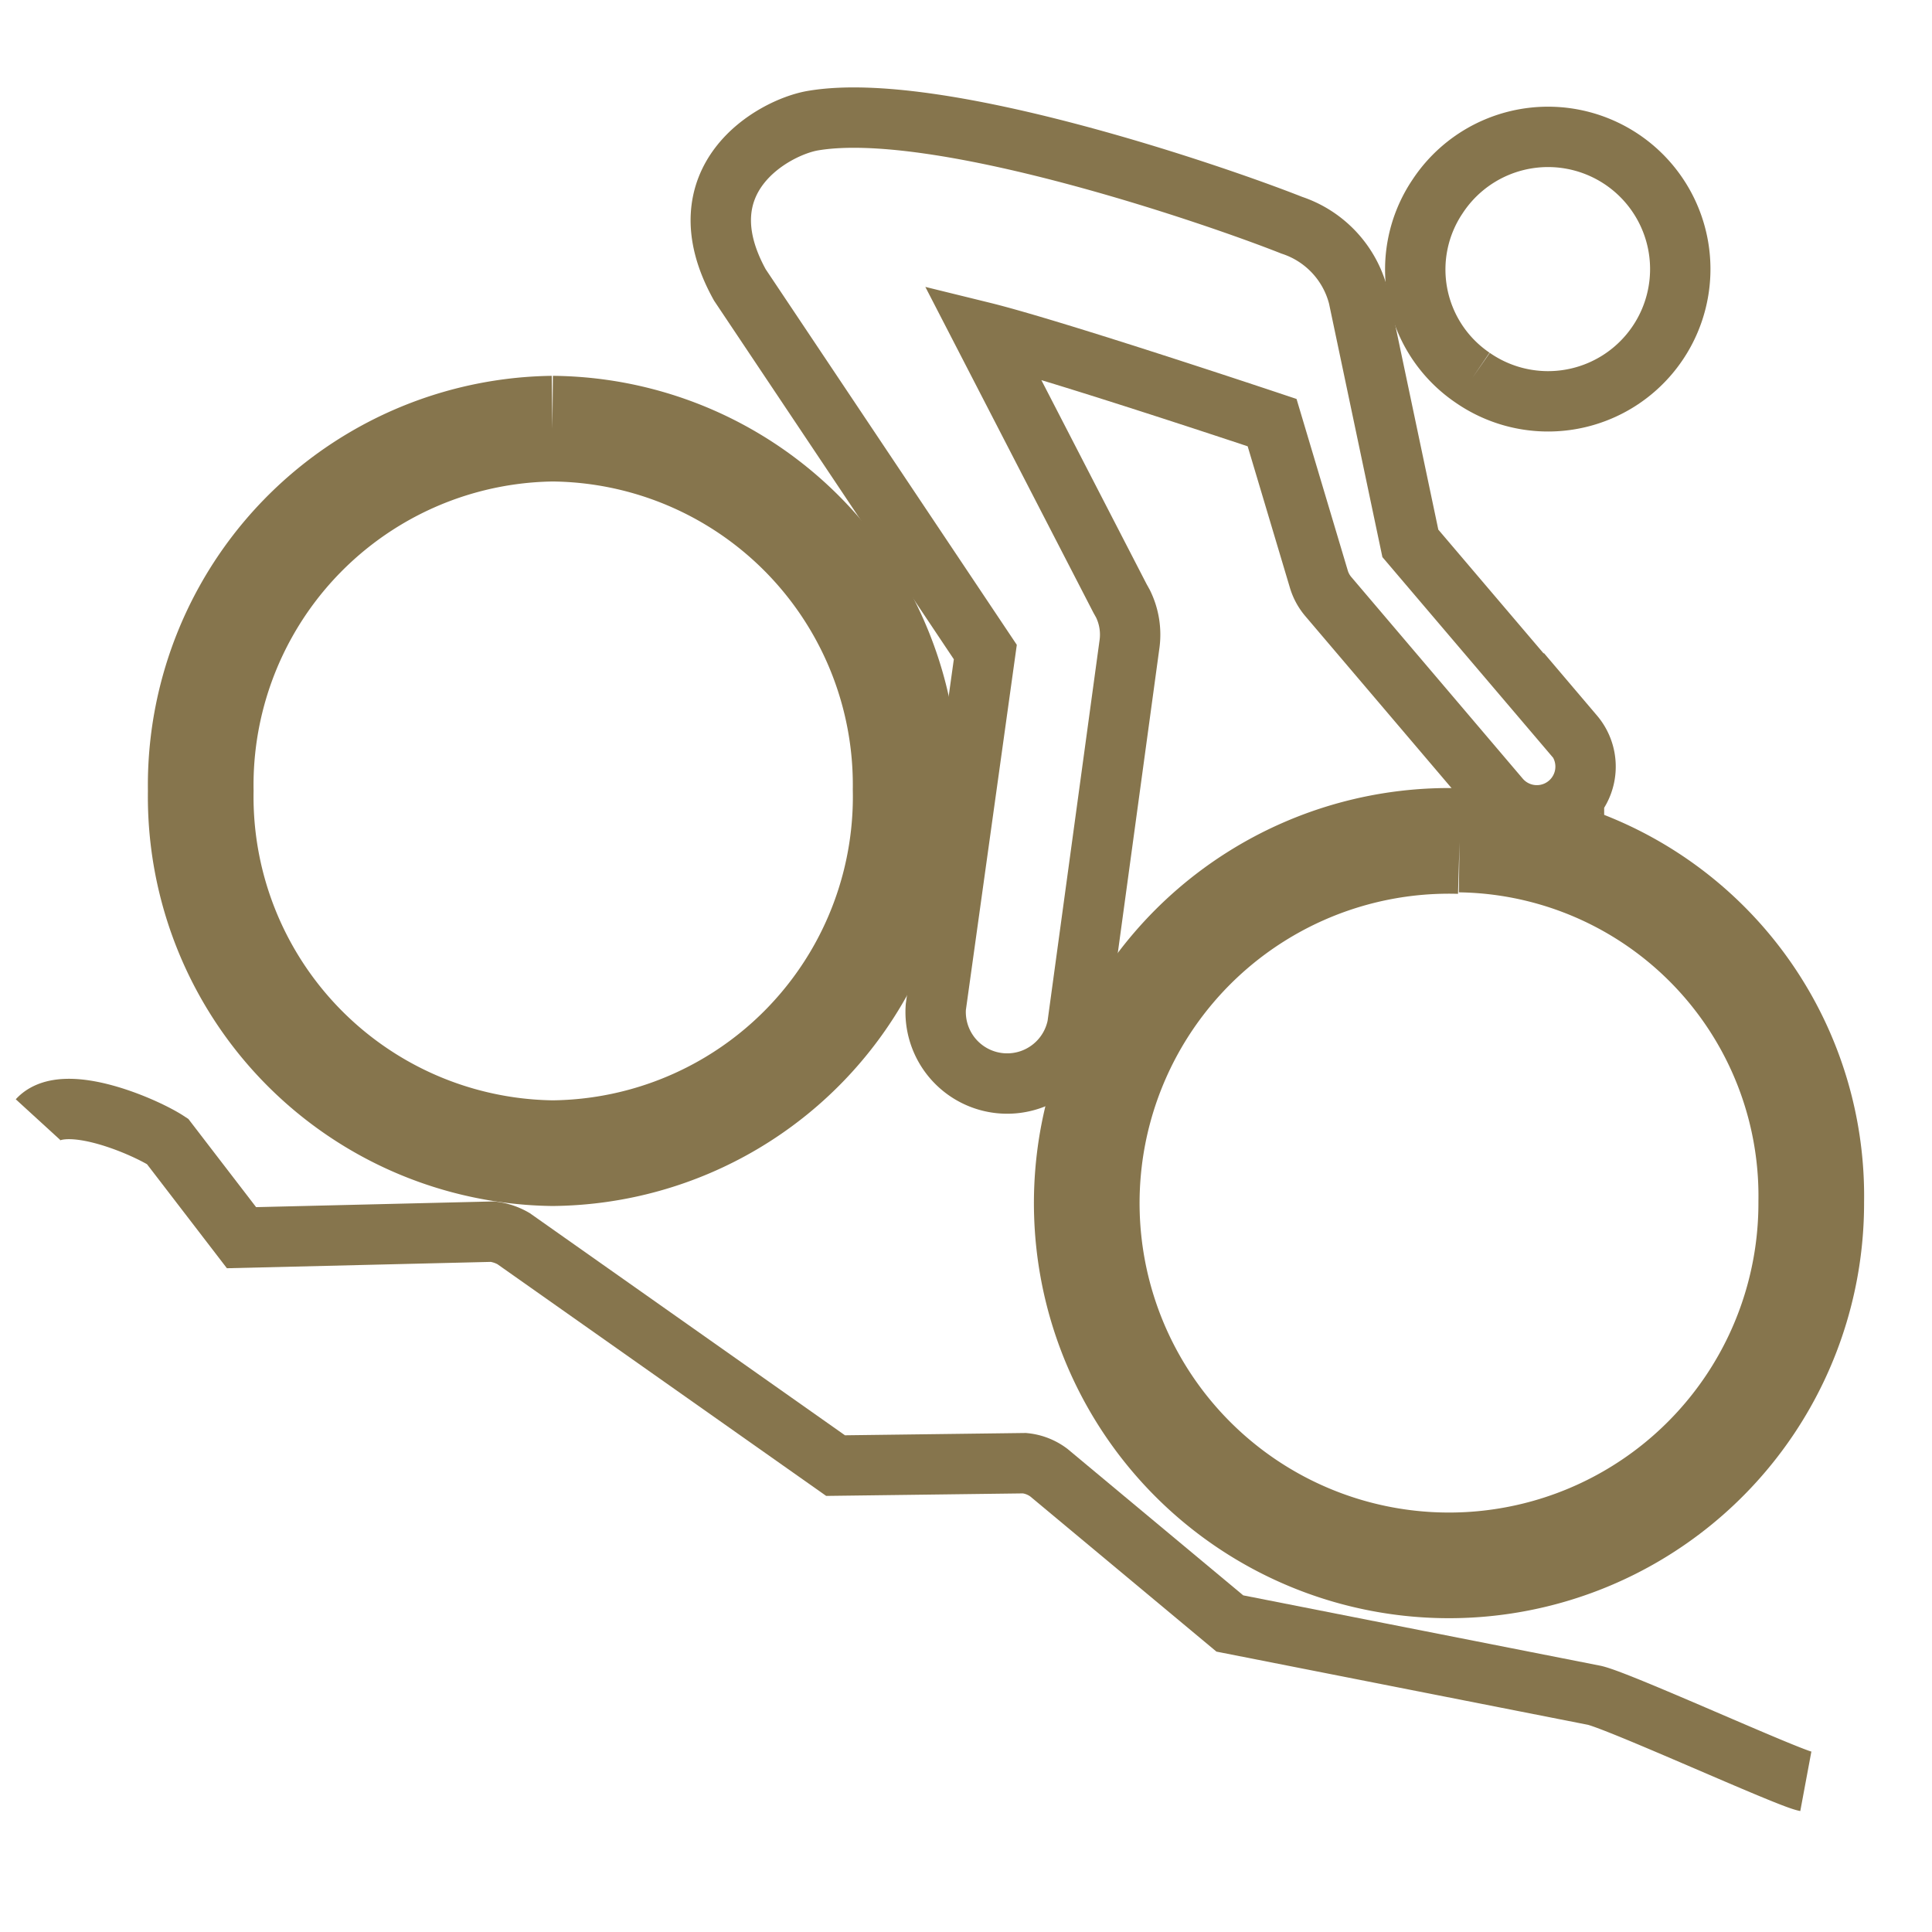
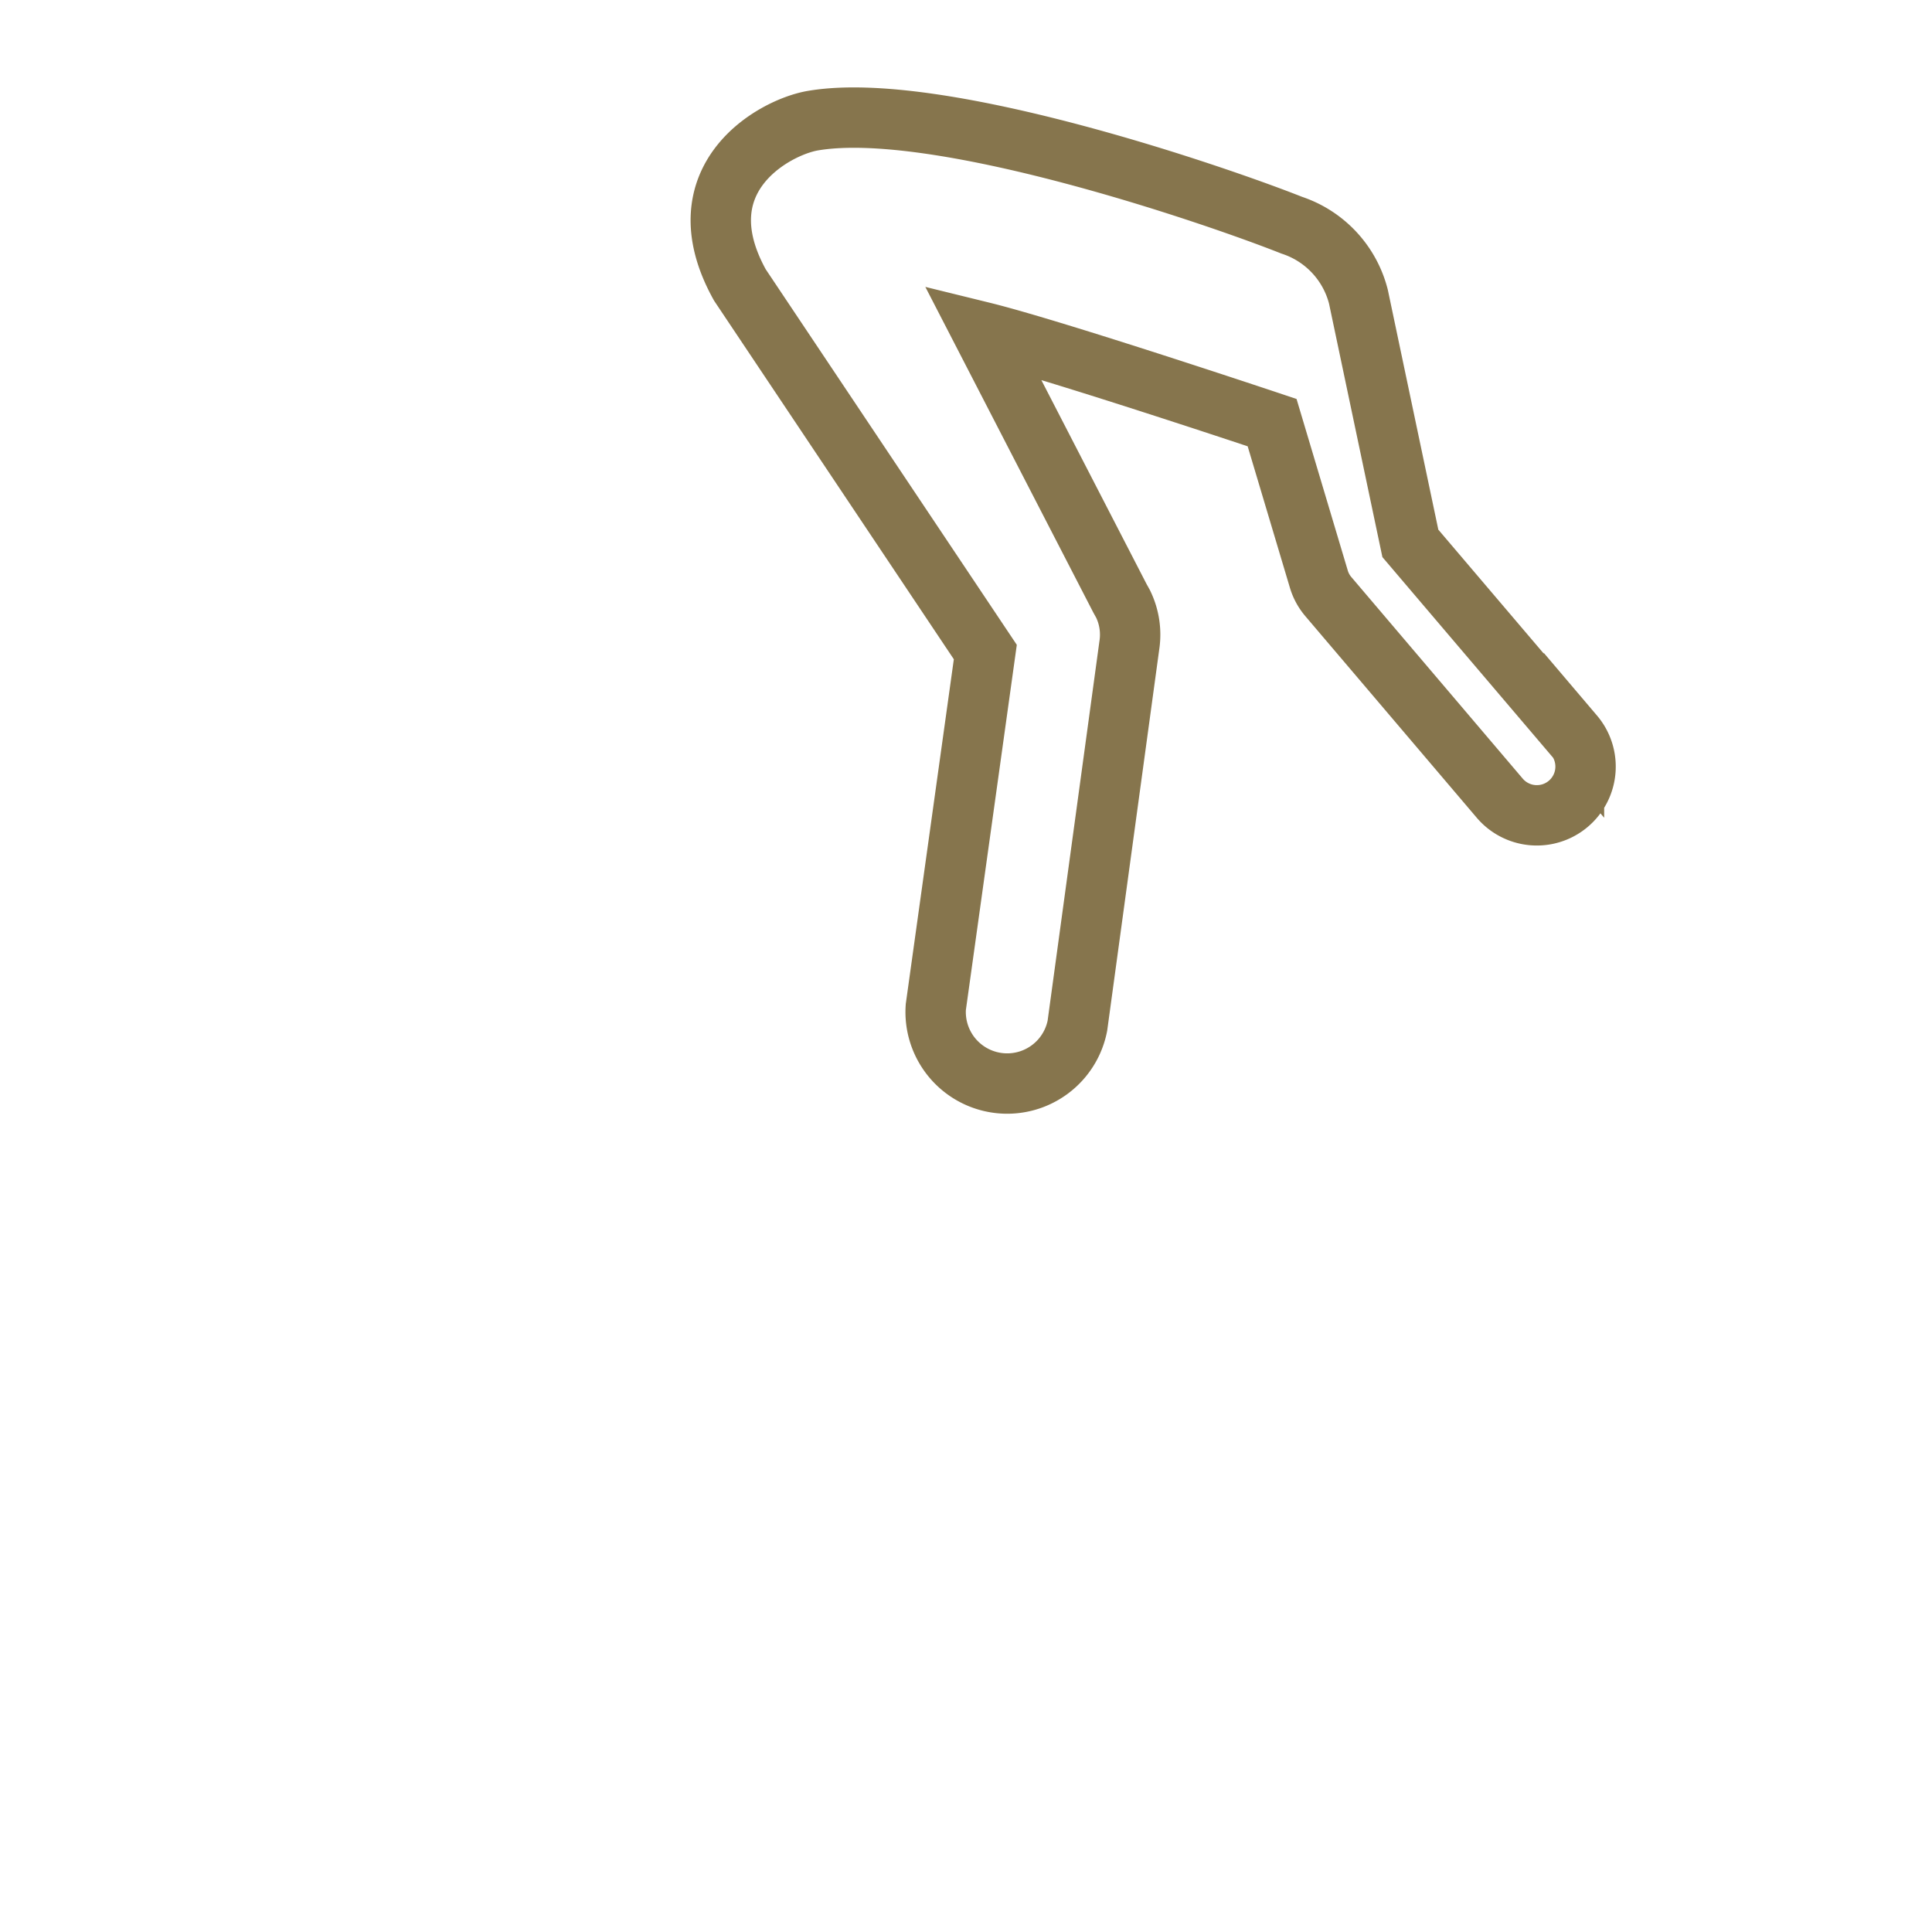
<svg xmlns="http://www.w3.org/2000/svg" id="Ebene_1" data-name="Ebene 1" width="64" height="64" viewBox="0 0 64 64">
  <title>icon-radsportdisziplin</title>
  <g>
-     <path d="M48.35,27.86A12,12,0,1,0,60,39.81a11.81,11.81,0,0,0-11.65-12" style="fill: none;stroke: #86754d;stroke-miterlimit: 10;stroke-width: 3.5px" />
-     <path d="M18.3,14.2a11.81,11.81,0,0,0-11.65,12,11.81,11.81,0,0,0,11.65,12A11.81,11.81,0,0,0,30,26.15,11.8,11.8,0,0,0,18.3,14.2" style="fill: none;stroke: #86754d;stroke-miterlimit: 10;stroke-width: 3.5px" />
-     <path d="M48.78,12.51a4.38,4.38,0,1,0-1.16-6,4.33,4.33,0,0,0,1.16,6" style="fill: none;stroke: #86754d;stroke-miterlimit: 10;stroke-width: 2px" />
    <path d="M52.14,24.37,46.72,18,45,9.83a3.37,3.37,0,0,0-2.21-2.37C40.14,6.41,31,3.29,26.91,4c-1.29.23-4.35,1.93-2.4,5.44l8.13,12.16L31,33.36a2.37,2.37,0,0,0,4.69.62l1.72-12.6A2.32,2.32,0,0,0,37.2,20l-.1-.18L32.55,11c2.36.58,9.59,3,9.59,3l1.55,5.19a1.59,1.59,0,0,0,.31.57l5.68,6.68a1.61,1.61,0,0,0,2.46-2.09Z" style="fill: none;stroke: #86754d;stroke-miterlimit: 10;stroke-width: 2px" />
-     <path d="M1.26,37.09c.86-.94,3.56.24,4.29.72L8,41l8.32-.2a1.82,1.82,0,0,1,.69.23l10.67,7.52,6.26-.08a1.6,1.6,0,0,1,.8.31l6,5,12.08,2.38c.86.2,6.41,2.74,7,2.85" style="fill: none;stroke: #86754d;stroke-miterlimit: 10;stroke-width: 2px" />
  </g>
</svg>